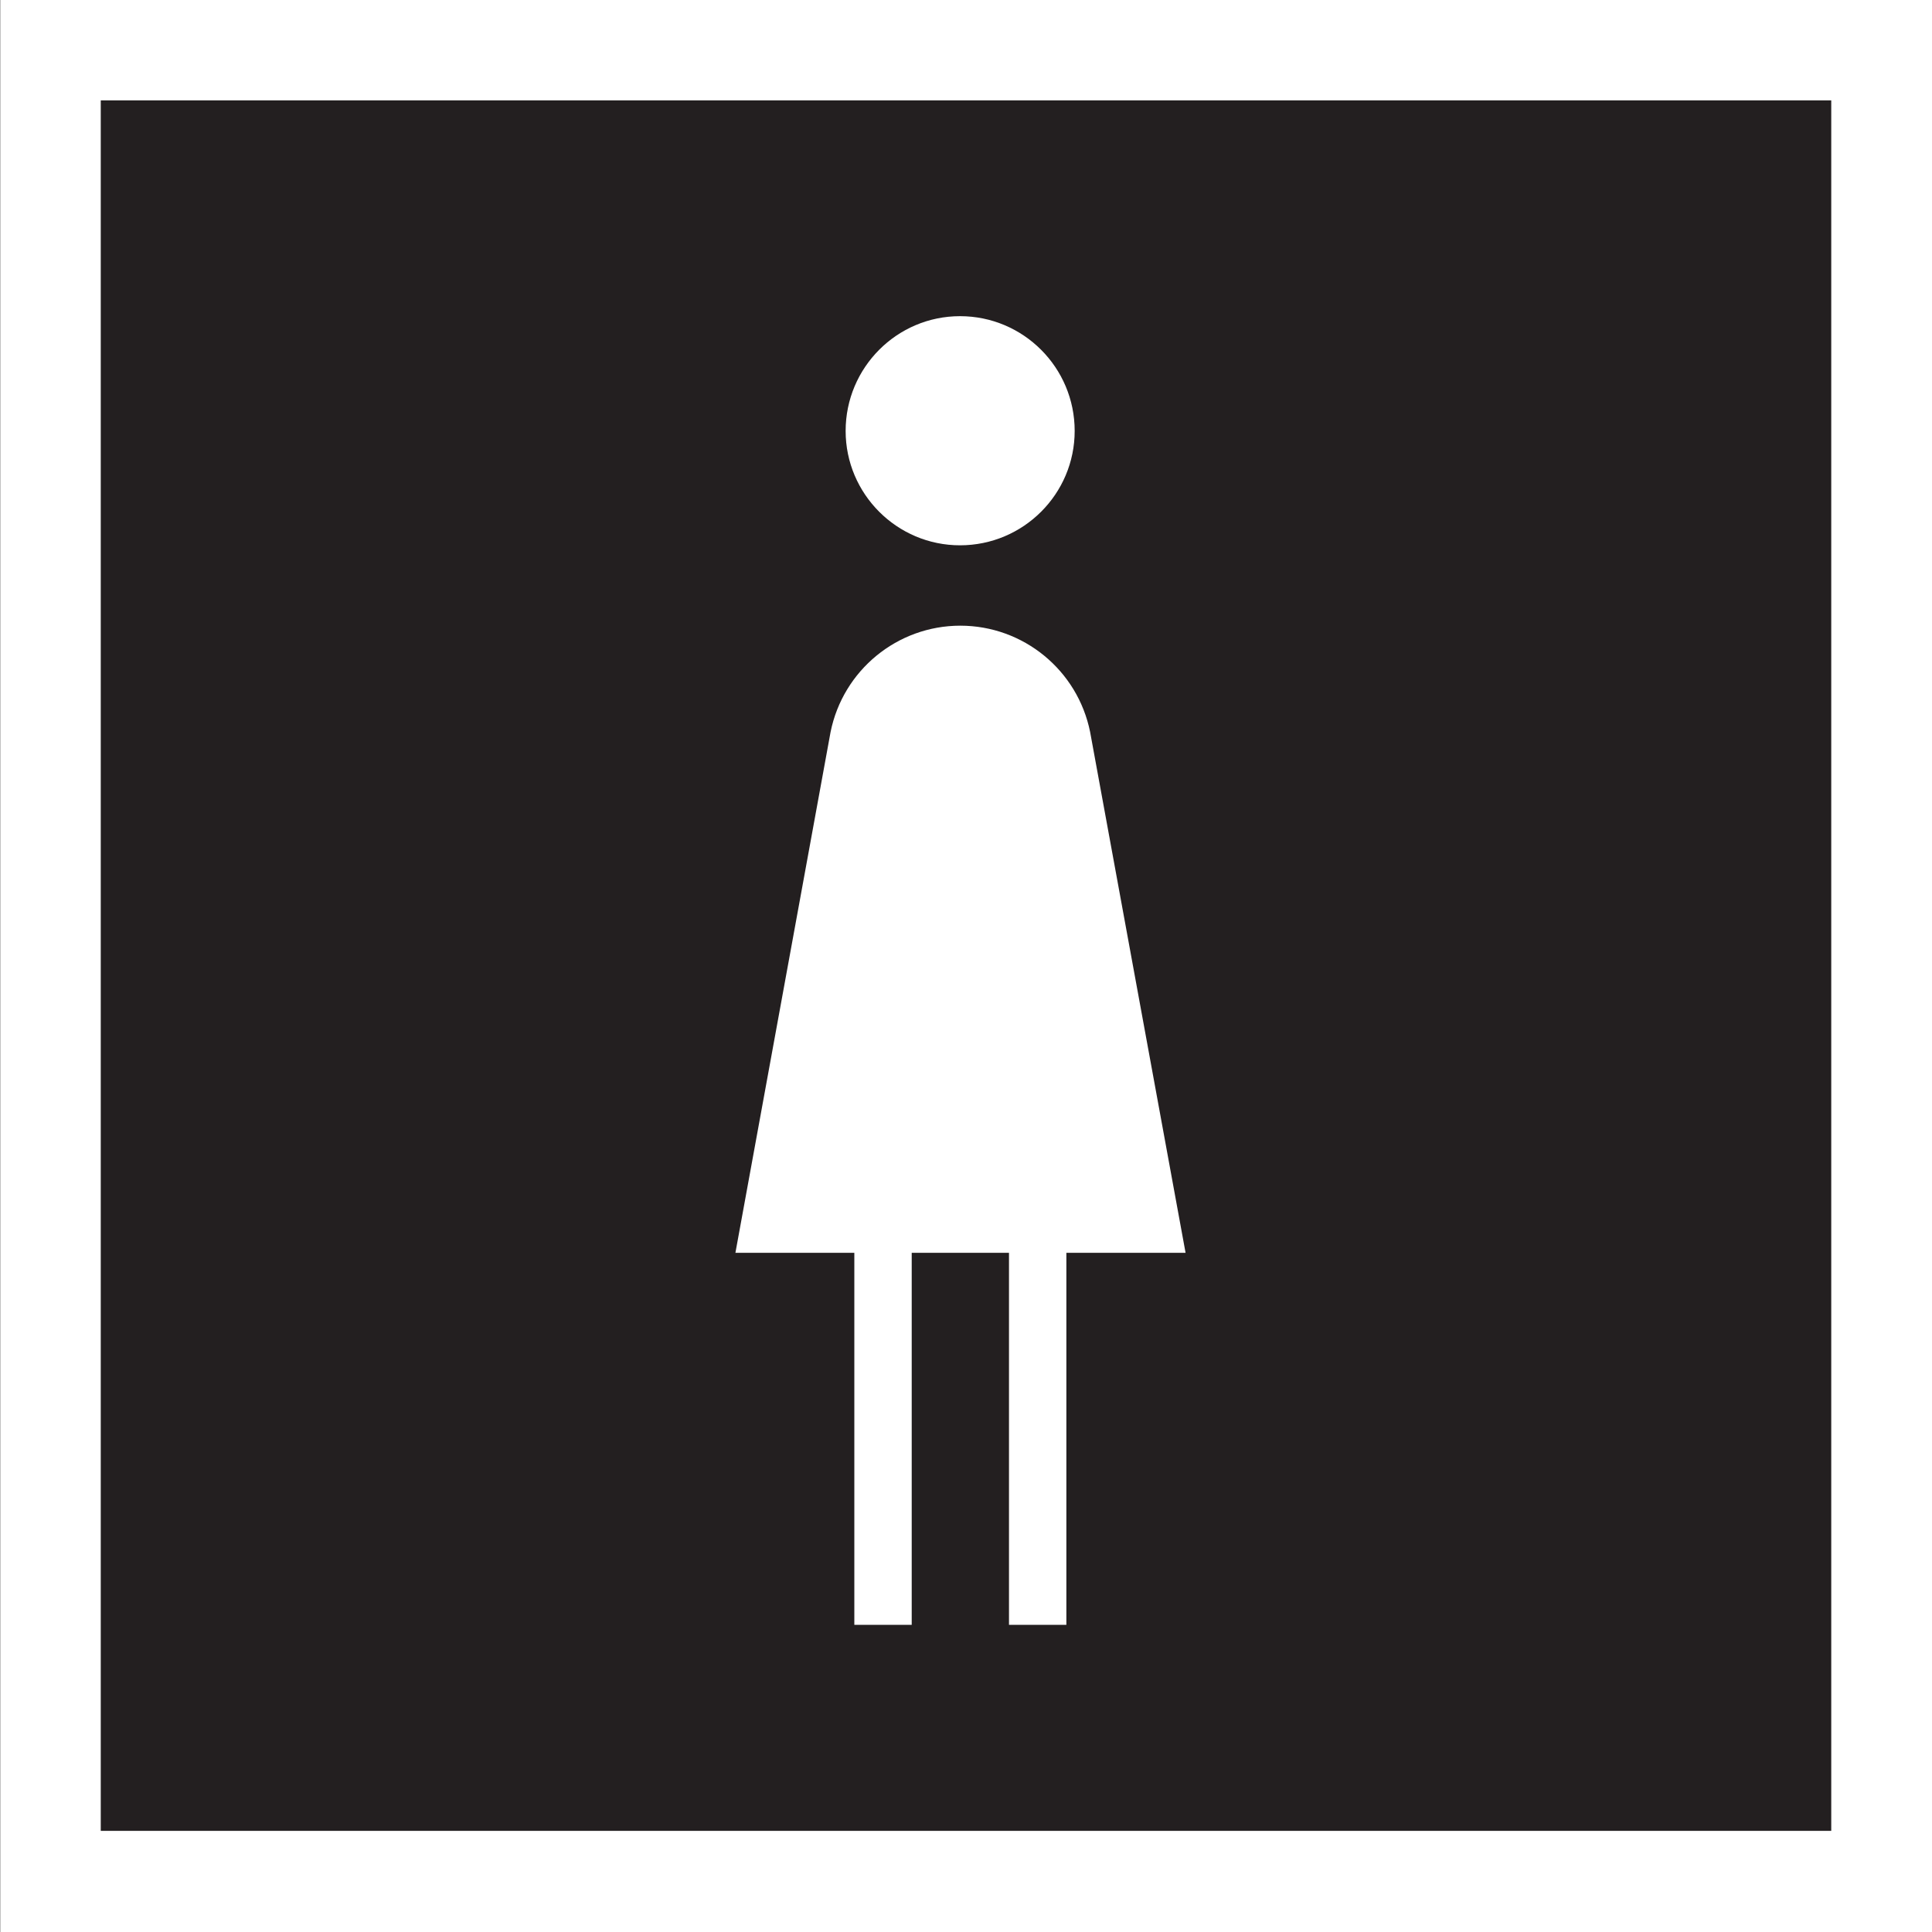
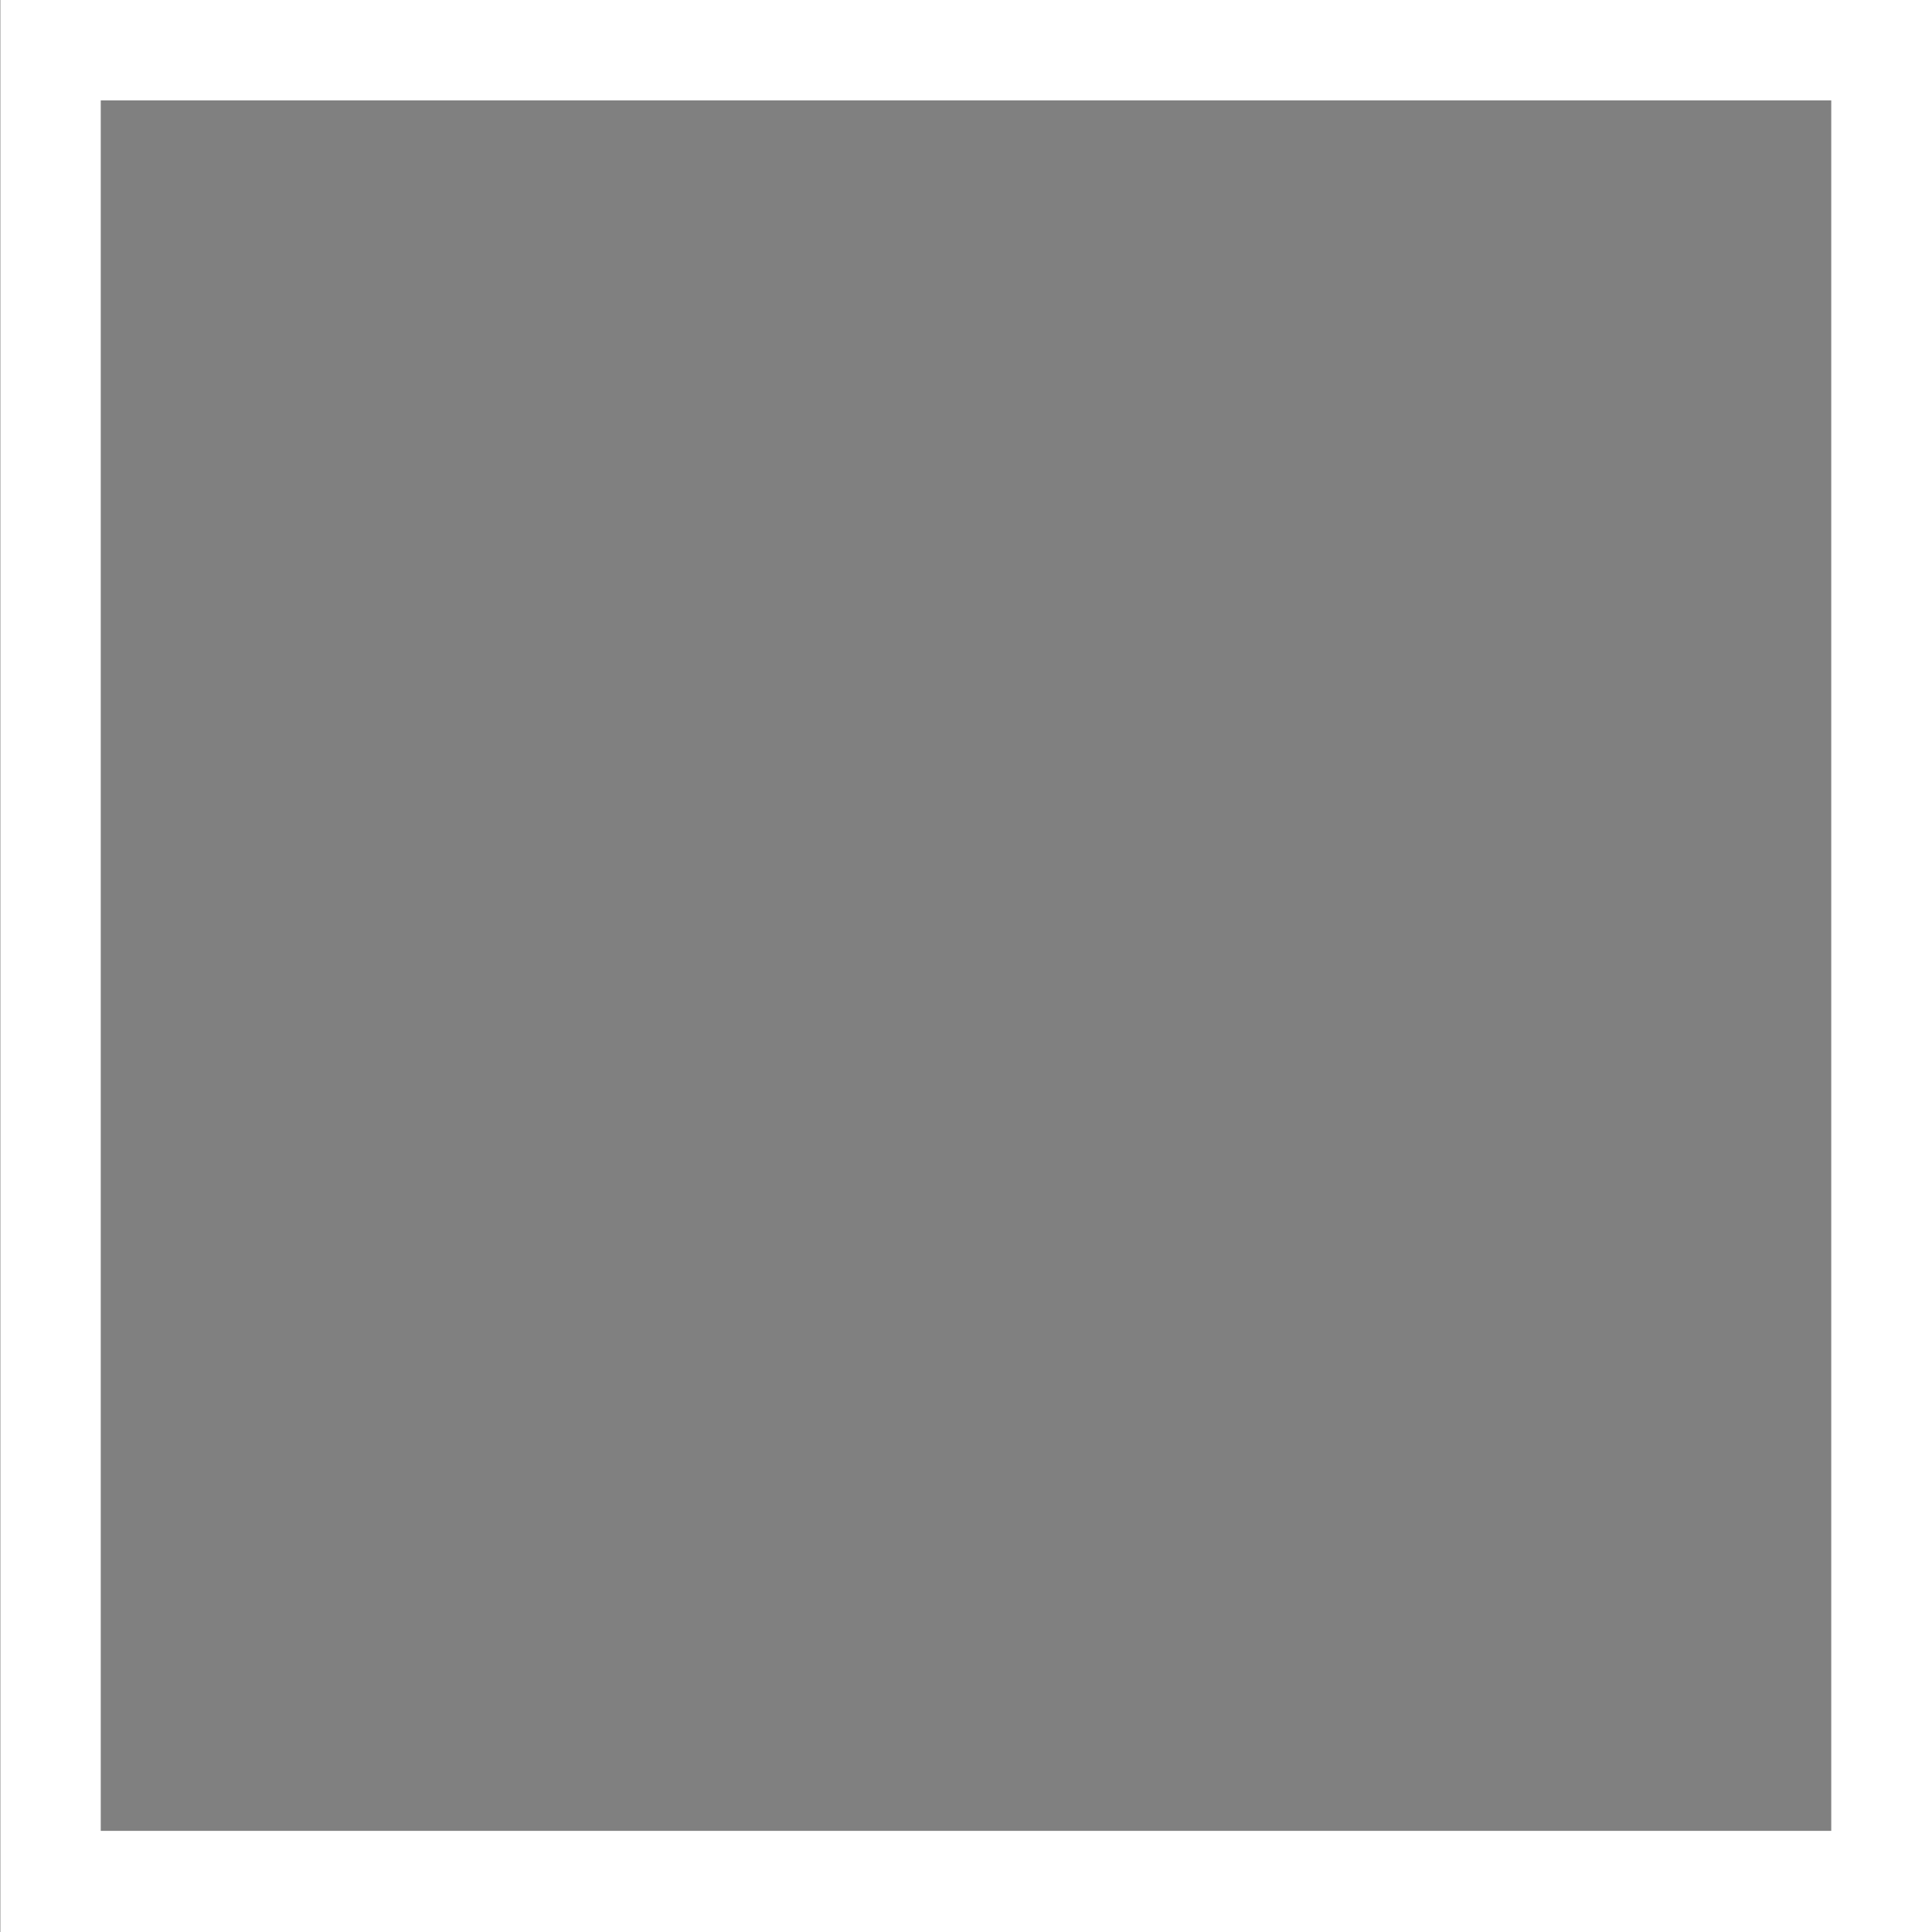
<svg xmlns="http://www.w3.org/2000/svg" width="500px" height="500px" viewBox="0 0 20 20" version="1.1">
  <rect x="0" y="0" width="20" height="20" fill="#808080" stroke="none" />
  <g id="surface1">
-     <path style=" stroke:none;fill-rule:nonzero;fill:rgb(13.725%,12.157%,12.549%);fill-opacity:1;" d="M 0.527 0.523 L 19.48 0.523 L 19.48 19.477 L 0.527 19.477 Z M 0.527 0.523 " />
    <path style=" stroke:none;fill-rule:nonzero;fill:rgb(100%,100%,100%);fill-opacity:1;" d="M 18.957 1.039 L 18.957 18.953 L 1.043 18.953 L 1.043 1.039 L 18.957 1.039 M 20.027 0 L 0.004 0 L 0.004 20.023 L 20.027 20.023 Z M 20.027 0 " />
-     <path style=" stroke:none;fill-rule:nonzero;fill:rgb(100%,100%,100%);fill-opacity:1;" d="M 11.125 4.461 C 11.125 5.113 10.594 5.645 9.938 5.645 C 9.285 5.645 8.754 5.113 8.754 4.461 C 8.754 3.805 9.285 3.273 9.938 3.273 C 10.594 3.273 11.125 3.805 11.125 4.461 Z M 11.125 4.461 " />
-     <path style=" stroke:none;fill-rule:nonzero;fill:rgb(100%,100%,100%);fill-opacity:1;" d="M 11.285 7.578 C 11.156 6.938 10.594 6.477 9.941 6.477 C 9.289 6.477 8.727 6.938 8.598 7.578 L 7.613 12.969 L 8.844 12.969 L 8.844 16.82 L 9.438 16.82 L 9.438 12.969 L 10.445 12.969 L 10.445 16.82 L 11.039 16.82 L 11.039 12.969 L 12.273 12.969 Z M 11.285 7.578 " />
  </g>
</svg>